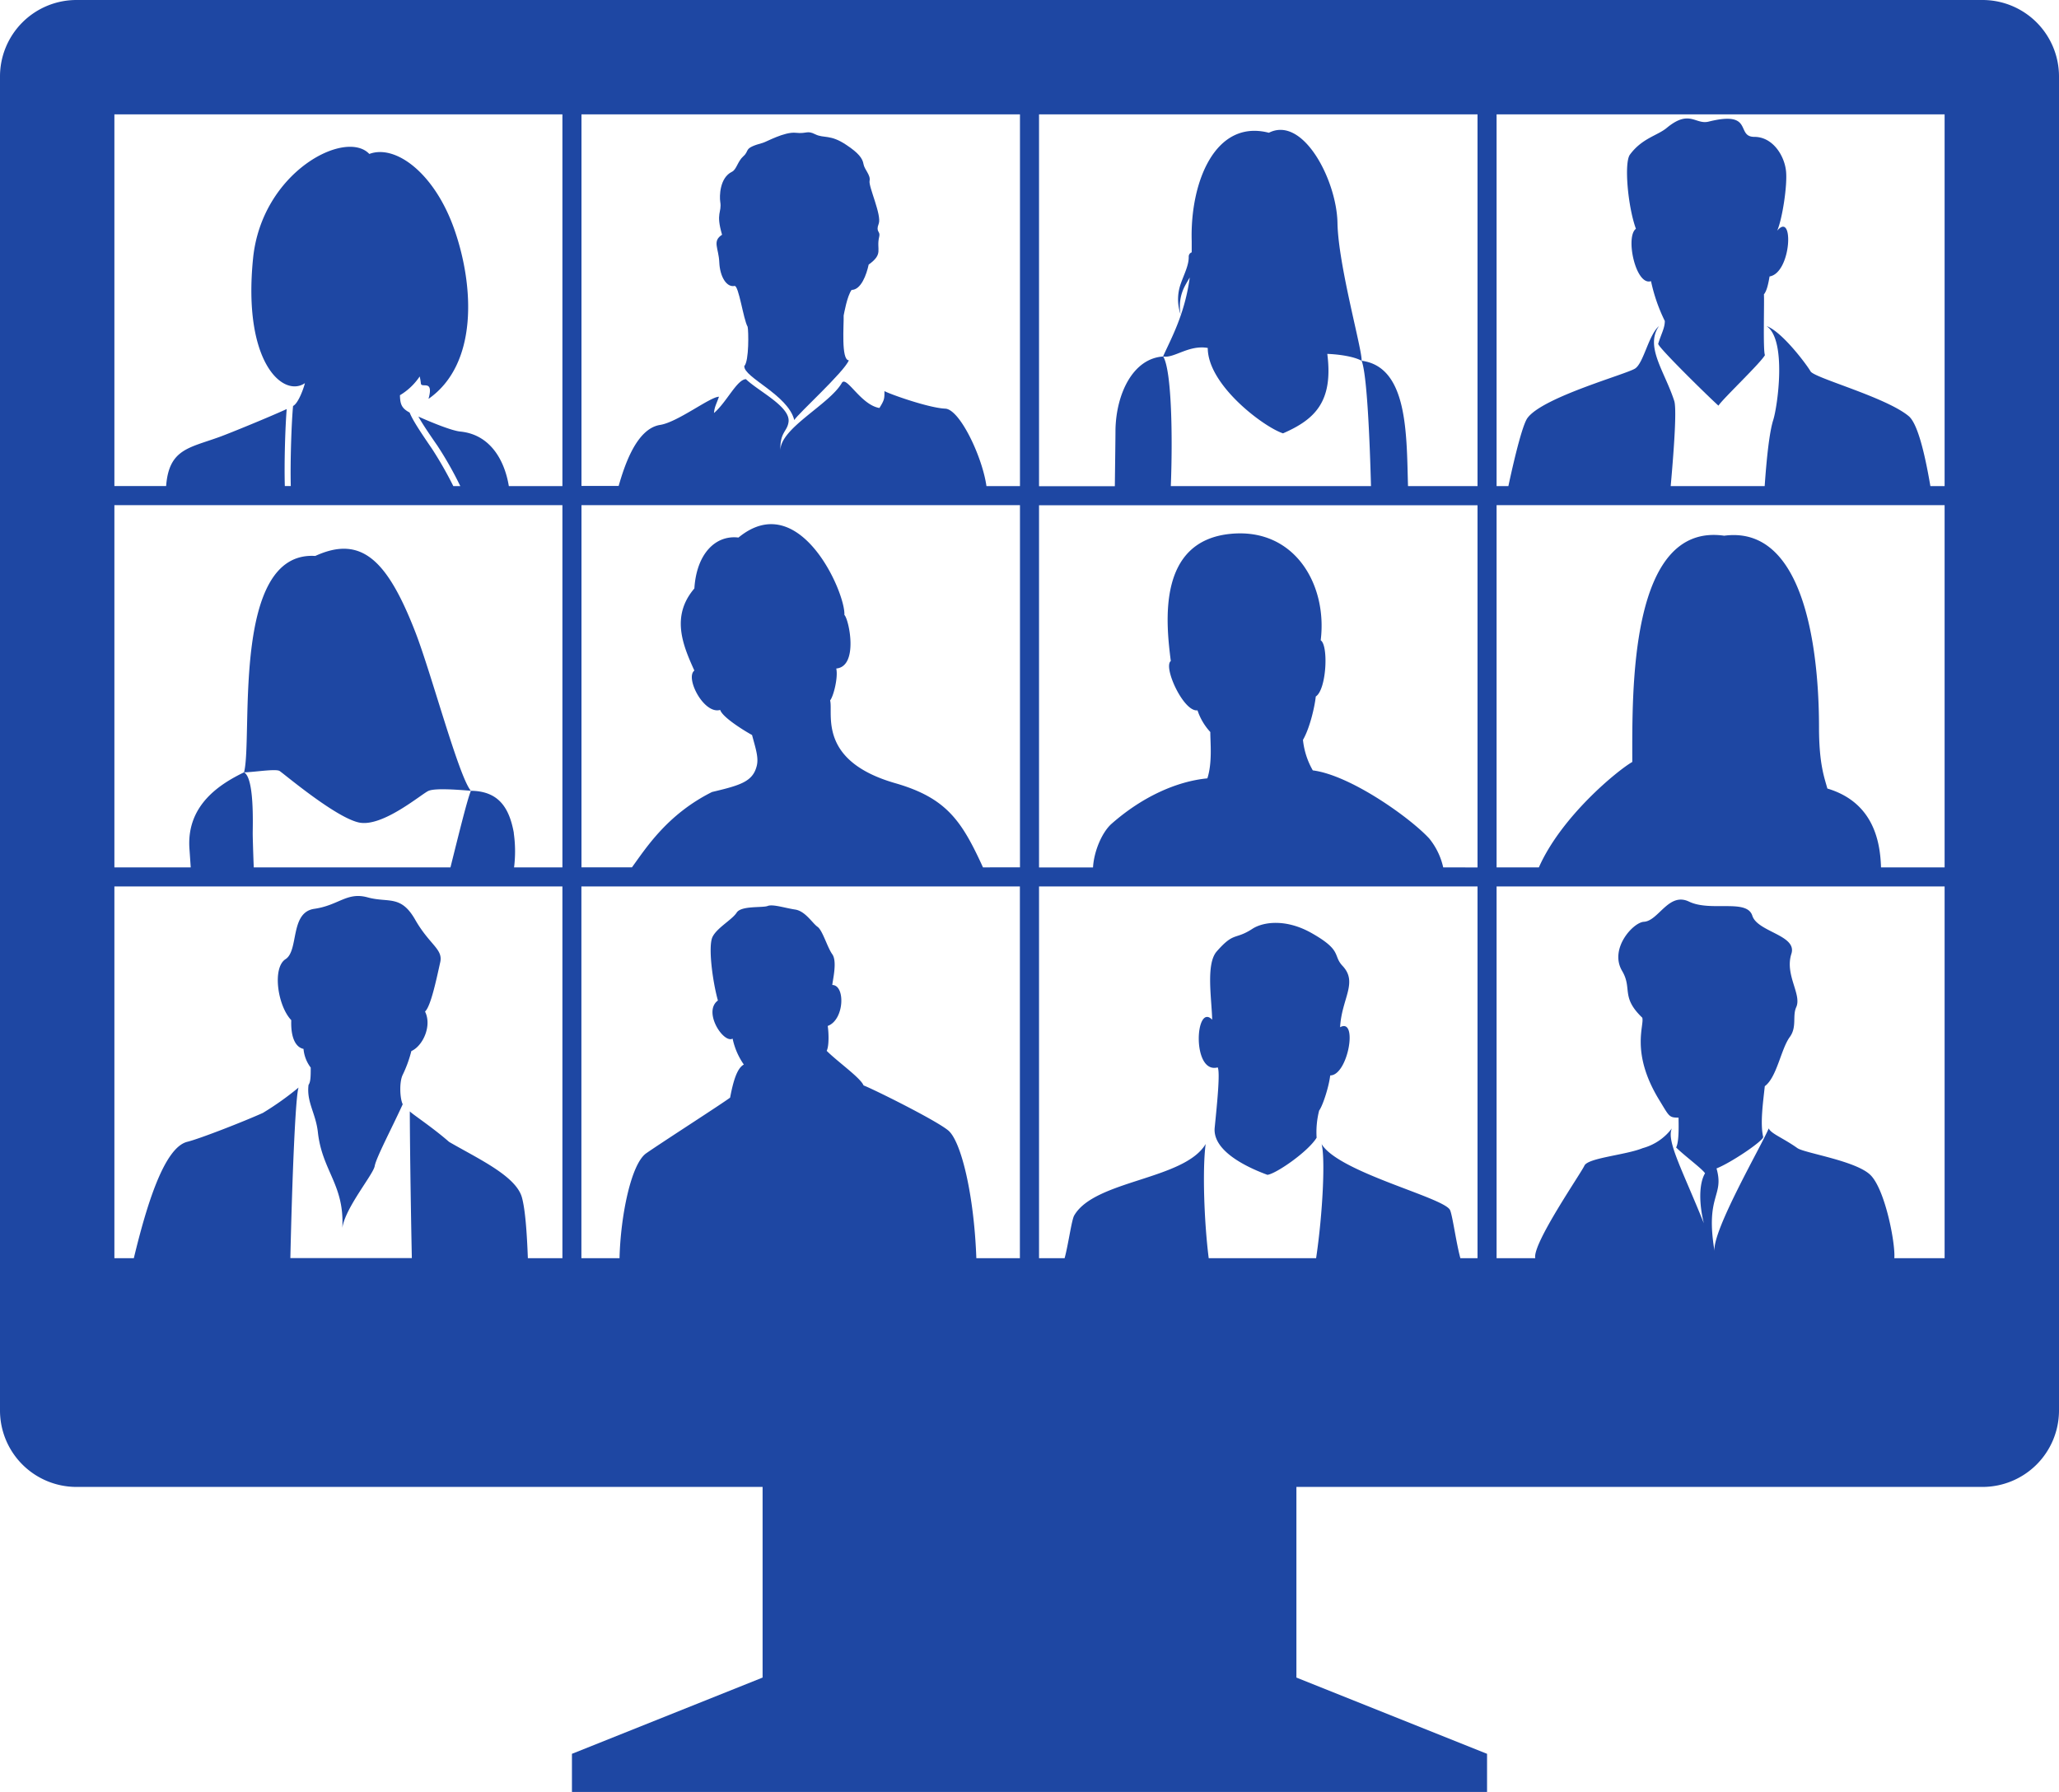
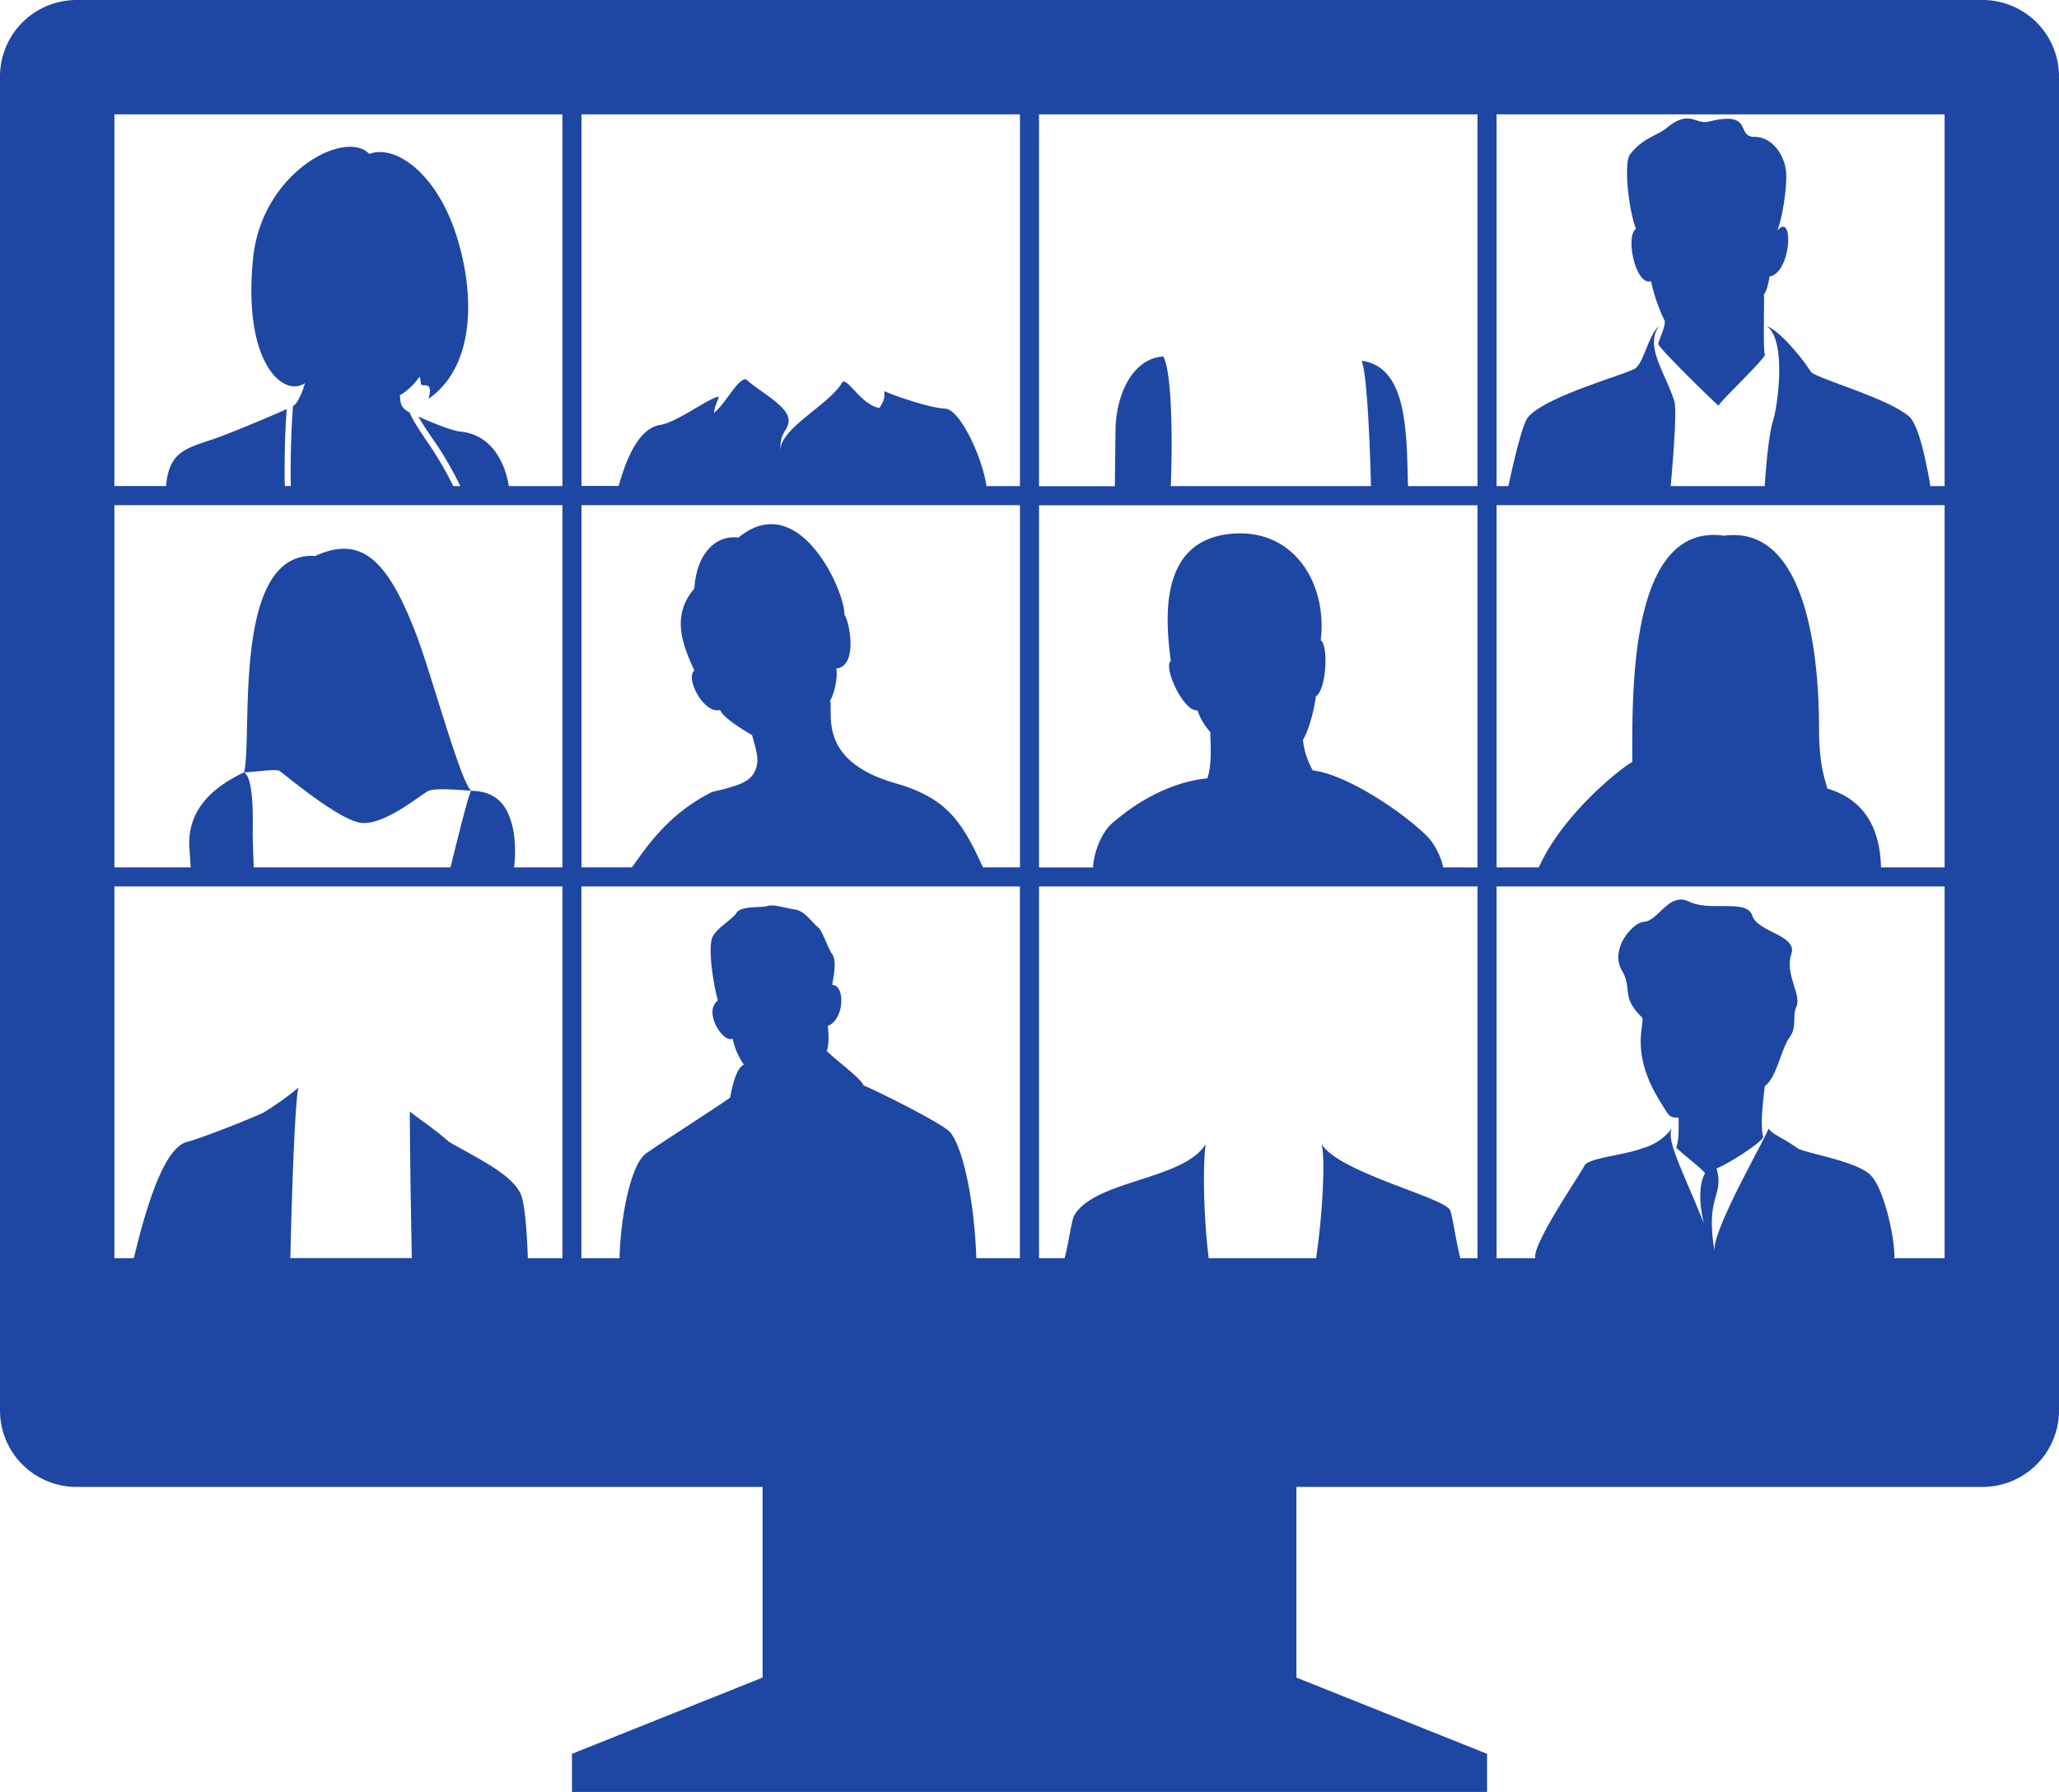
<svg xmlns="http://www.w3.org/2000/svg" viewBox="0 0 540 470">
  <defs>
    <style>.cls-1{fill:#1e47a3;fill-rule:evenodd;}</style>
  </defs>
  <g id="レイヤー_2" data-name="レイヤー 2">
    <g id="レイヤー_1-2" data-name="レイヤー 1">
      <path class="cls-1" d="M520,0H20A20.06,20.06,0,0,0,0,20V370a20.06,20.06,0,0,0,20,20H200v50l-50,20v10H390V460l-50-20V390H520a20.06,20.06,0,0,0,20-20V20A20.06,20.06,0,0,0,520,0ZM387.5,30v97.5H369.27c-.4-13.62,0-31.29-12.17-32.88,1.42,3.45,2.15,21,2.46,32.88h-52.5c.49-12.21.29-30.24-2-34-7.82.5-12.28,9.55-12.51,19.1,0,2-.11,10.06-.17,14.92H272.5V30Zm-9,197.5a18.27,18.27,0,0,0-3.68-7.59c-5-5.42-20.62-16.58-30.52-17.85a20.21,20.21,0,0,1-2.58-8c1.81-3.1,3.1-8.79,3.36-11.38,2.84-1.81,3.36-13.44,1.29-14.74,1.81-14.48-6.75-29.5-23.53-27.93-19.4,1.81-17.07,23.28-15.78,33.36-2.07,1.56,3.36,13.45,7,12.94a15.73,15.73,0,0,0,3.36,5.69c0,2.84.56,8-.77,12.15h0c-8,.78-17,4.77-25.11,11.9-2.53,2.23-4.65,7.26-4.88,11.47H272.5v-95h115v95Zm-120.7,0c-5.58-12.23-9.57-18.21-23-22.08-20.51-5.89-16.2-18.33-17.09-21.71.89-1.07,2.14-6.05,1.61-8.37,5.87-.53,3.38-12.82,2.13-14.06.36-5.7-11.75-33.47-27.77-20.29-6.05-.72-11,4.27-11.57,13.35-6.23,7.29-3,14.95,0,21.54-2.49,1.87,2.49,11.57,6.77,10.32.53,1.78,5.51,5,8.36,6.59.89,3.38,1.76,5.82,1.25,8-1,4.22-4.27,5.16-11.75,6.94-11.75,5.88-17.31,14.7-21,19.76H152.5v-95h115v95Zm-191.25,0c-.18-4.58-.27-8.11-.27-8.87,0-2.48.45-14.59-2.29-16.06,2.42,0,8.3-1,9.34-.35s14.54,12.11,20.76,13.5,16.61-7.62,18.34-8.31,6.92-.34,11.08,0c-.88,2-3,10.6-5.37,20.09Zm68.22-9c-1.2-6.66-4-11-11.26-11.09h0c-3.12-3.46-10.38-30.79-14.54-41.52-7.37-19-14.18-25.61-26.29-20.07C60.5,144.44,66.38,193.57,64,202.57h0c-6.31,3.06-15.17,8.6-14.31,20.12.12,1.64.22,3.22.33,4.81H30v-95H147.5v95H134.82A33.69,33.69,0,0,0,134.74,218.5ZM267.5,30v97.5h-8.79c-1.08-7.69-7-20.17-10.81-20.32-4.27-.17-14.46-3.78-15.94-4.6,0,2,0,2.3-1.32,4.43-4.93-.82-8.68-8.63-9.86-6.57-3.24,5.65-16.24,11.9-16.11,17.75-.16-4.93,1.81-4.93,2.14-7.56.48-4-7.89-8-11.18-11.18-2.34.06-5.09,6.09-8.38,8.88.16-1.64.49-2,1.31-4.27-2.3,0-10.85,6.69-15.45,7.39-6.2,1-9.32,10.66-10.86,16H152.5V30Zm-120,0v97.5H133.45c-1.12-6.81-4.89-13.54-12.73-14.31-2.27-.22-7.66-2.44-11-3.93,1.12,2,3,4.77,5,7.65a94,94,0,0,1,6,10.59h-1.83a100,100,0,0,0-5.52-9.68c-2.73-4-5.11-7.5-5.94-9.62-2.22-1.15-2.48-2.38-2.54-4.54a16.29,16.29,0,0,0,5.18-4.92,13.85,13.85,0,0,1,.31,1.81c.1,1.43,3.49-1.25,2,4.07,13-9.09,12-29.5,6.8-44.39S103.69,37.8,96.86,40.38c-6.22-6.62-28.2,4.68-30.49,27.39-2.76,27.39,7.95,36.61,13.6,32.72-.36,1.47-1.65,5-2.94,5.89l-.17.1c-.39,4-.77,14.32-.6,21H74.7c-.18-6.27.11-15.46.49-20.19-4.34,2-14.76,6.27-17.56,7.29-8.06,2.94-13.32,3.17-14.06,12.9H30V30Zm-9.06,300c-.25-6.66-.68-12.72-1.55-15.9-1.54-5.66-11.53-10.19-19.11-14.6-4.32-3.79-9.52-7.18-10.3-8,0,5.66.19,22.08.53,38.48H76.15c.47-20.89,1.34-42.69,2.16-44.74a77.8,77.8,0,0,1-9.38,6.67c-5.22,2.34-16.61,6.79-19.82,7.57C43,301,38.38,316.4,35.1,330H30V232.5H147.5V330Zm117.62,0c-.6-16.65-4-30.73-7.38-33.51s-20-11-22.2-11.8c-.8-2-6.8-6.2-9.67-9.07.67-1.33.53-4.93.27-6.53,4.4-1.6,4.66-10.74,1.2-10.74.13-1.41,1.33-6.19,0-8.06s-2.54-6.27-3.87-7.2-3.2-4.13-5.87-4.53-5.86-1.47-7.2-.94-6.93-.13-8.13,1.74-5.2,4-6.35,6.4-.05,11.33,1.42,16.66c-4,2.94,1.46,11.34,3.86,10a18.46,18.46,0,0,0,2.94,6.8c-1.8.94-2.8,4.47-3.6,8.67-1.8,1.4-18,11.8-22,14.6s-6.74,16.56-7,27.51h-10V232.5h115V330ZM383,330c-1.1-4-2.06-11.25-2.71-12.62-1.56-3.31-29.21-9.86-33.69-17.32,1,3.6.33,18.1-1.43,29.94H317c-1.25-9.93-1.65-23.58-.8-29.94-5.62,9.43-29.1,9.43-34.48,18.75-.69,1.2-1.56,7.75-2.51,11.19H272.5V232.5h115V330Zm127,0H496.81c.32-3.89-2.44-18.15-6.31-21.86s-17.2-5.69-19.1-7c-3.79-2.69-6.9-3.76-7.53-5.18-1.74,4.27-14.84,26.79-14.21,32.16-2.5-14.77,2.64-14.26.52-21.66,3.78-1.48,12.24-7.19,12.24-8.25-.85-3.59,0-9.3.42-13.32,3.17-2.32,4.23-9.72,6.55-12.89,1.94-2.65.64-5.5,1.69-7.82,1.53-3.36-3.05-8.46-1.27-14,1.6-4.93-8.87-5.7-10.24-10-1.43-4.53-10.9-.95-16.6-3.7-5.36-2.58-8,5.08-11.84,5.29-2.8.15-9.15,7.07-5.71,12.89,2.75,4.65-.42,6.77,5.28,12.26.64,1.91-3.17,9.1,4.44,21.57,2.67,4.36,2.54,4.65,5.08,4.65,0,1.27.21,6.34-.64,7.82,2.12,2.12,6.73,5.5,7.59,6.77-1.65,2.78-1.57,8.06-.32,13.11-5.62-14-9.88-21.61-8.38-24.88a14.26,14.26,0,0,1-7.65,5.18c-4.49,1.83-14.35,2.54-15.29,4.6S401.84,326.24,402.64,330H392.5V232.5H510v-5H493.32c-.2-6.4-1.76-17-14.07-20.68-.73-2.73-2.19-6.31-2.19-16.06,0-12.95-1.56-53.36-24.87-50.25-25-3.59-24.1,41.27-24.1,59.34-3.89,2.24-18.59,14.27-24.5,27.65H392.5v-95H510v-5h-3.73c-1.57-9.2-3.45-16.49-5.68-18.35-6-5-24.75-10-25.75-11.75S467.39,87,463.31,85.53c5.36,3.62,2.87,21.15,1.74,24.65-.95,3-1.68,9.27-2.24,17.32H438.16c1.06-11.87,1.54-20.45.93-22.35-2.5-7.75-7.75-14.23-4-19.62-2.75,2.37-4,9.62-6.25,11.12s-24.25,7.5-28.25,13c-1.13,1.55-3,8.55-5,17.85H392.5V30H510Z" />
-       <path class="cls-1" d="M188.64,68.76c.16,3.84,1.93,6.67,4,6.24,1.1-.24,2.32,8.79,3.44,10.71.24,1,.4,9-.88,10.31-.16,3,11.43,7.51,13.11,14.15,1-1.68,13.11-12.63,14.31-15.67-2.08,0-1.28-9.43-1.36-11.75.16-.72.88-5,2.08-6.71,2.48,0,3.92-4,4.48-6.64,4-2.88,1.91-3.84,2.77-7.35.36-1.45-1-1.12-.14-3.36s-2.71-9.75-2.39-11.27-1.36-2.93-1.6-4.4-1.28-2.88-4.48-5c-4.24-2.86-5.91-1.67-8.15-2.79s-2.16-.08-5.12-.4-7.75,2.4-8.63,2.63c-5.3,1.45-3.34,1.94-5.12,3.52-1.54,1.37-1.76,3.46-3,4.08-3.25,1.57-3.28,6.47-3.07,7.83.48,3-1.24,2.8.48,8.68C186.73,63.26,188.48,65.05,188.64,68.76Z" />
-       <path class="cls-1" d="M332.78,34.82c-14.1-3.64-20.7,13-20.24,28.42,0,1,0,2,0,2.94a1.17,1.17,0,0,0-.78,1.09c.06,2.31-1.23,4.65-2.12,7.24a12.12,12.12,0,0,0,0,8A11.42,11.42,0,0,1,310.76,75c.37-.72.83-1.47,1.27-2.22-1.32,9.7-4.89,16-7,20.71,2.84.58,6.7-3.1,11.72-2.23,0,9.8,14.81,20.81,19.74,22.4,8.24-3.6,13.24-8.2,11.61-20.84,3,.11,7,.67,9,1.81.23-2.73-6.13-25-6.33-36.16S341.77,30.27,332.78,34.82Z" />
      <path class="cls-1" d="M433,73.74a44.39,44.39,0,0,0,3.62,10.45c0,1.88-.94,3.35-1.74,6,.13,1.07,13.4,14.07,15.81,16.21.94-1.61,11-11.12,12.19-13.26-.54-1.07-.13-14.34-.27-15.94.81-.94,1.21-3.09,1.48-4.69,5.76-.94,6.43-17.28,2-12,1.33-3,2.71-11.91,2.32-15.61-.43-4.18-3.54-9-8.3-9-5,0,0-7-12-4-3.47.87-5-3.32-11,1.66-2.41,2-6.48,2.7-9.64,7-1.56,2.11-.57,13.55,1.57,19.45C426.2,62.09,429,75.08,433,73.74Z" />
      <path class="cls-1" d="M316.59,204.13h0S314.14,204.47,316.59,204.13Z" />
-       <path class="cls-1" d="M108.88,241.21c-3.77-6.6-7-4.34-12.45-5.84s-7.54,2.07-14,3-4,10.94-7.54,13.2-2.08,12.26,1.5,16c-.18,4.9,1.32,7.16,3.21,7.54a9.41,9.41,0,0,0,1.89,4.9c0,2.08,0,3.78-.57,4.53-.57,4.53,1.89,7.4,2.45,12.44,1.13,10.19,7,13.77,6.41,25.08.76-5.28,8.11-14,8.49-16.21s4.52-10,7.35-16.22c-.75-1.51-.94-5.84,0-7.73a32.28,32.28,0,0,0,2.26-6.22c3-1.32,5.47-6.6,3.59-10.37,1.5-1.32,3-8.49,4-13C116.19,248.9,112.65,247.81,108.88,241.21Z" />
-       <path class="cls-1" d="M351.46,269.43c.4-7.51,4.74-11.72.66-16.07-2.63-2.79,0-4-8-8.55-6.86-3.94-12.9-3-15.67-1.19-4.61,3-4.74.66-9.35,5.93-2.88,3.29-1.32,12.37-1.19,17.9-4.46-4.61-5.4,14.36,1.45,12.51.66,1.32-.13,9.22-.79,15.8s9.88,10.93,13.83,12.38c2.24-.26,10.66-6.06,12.9-9.74a23.06,23.06,0,0,1,.66-7.11c1.05-1.45,2.63-6.59,2.9-9.22C353.57,282.07,356.2,266.8,351.46,269.43Z" />
    </g>
  </g>
</svg>